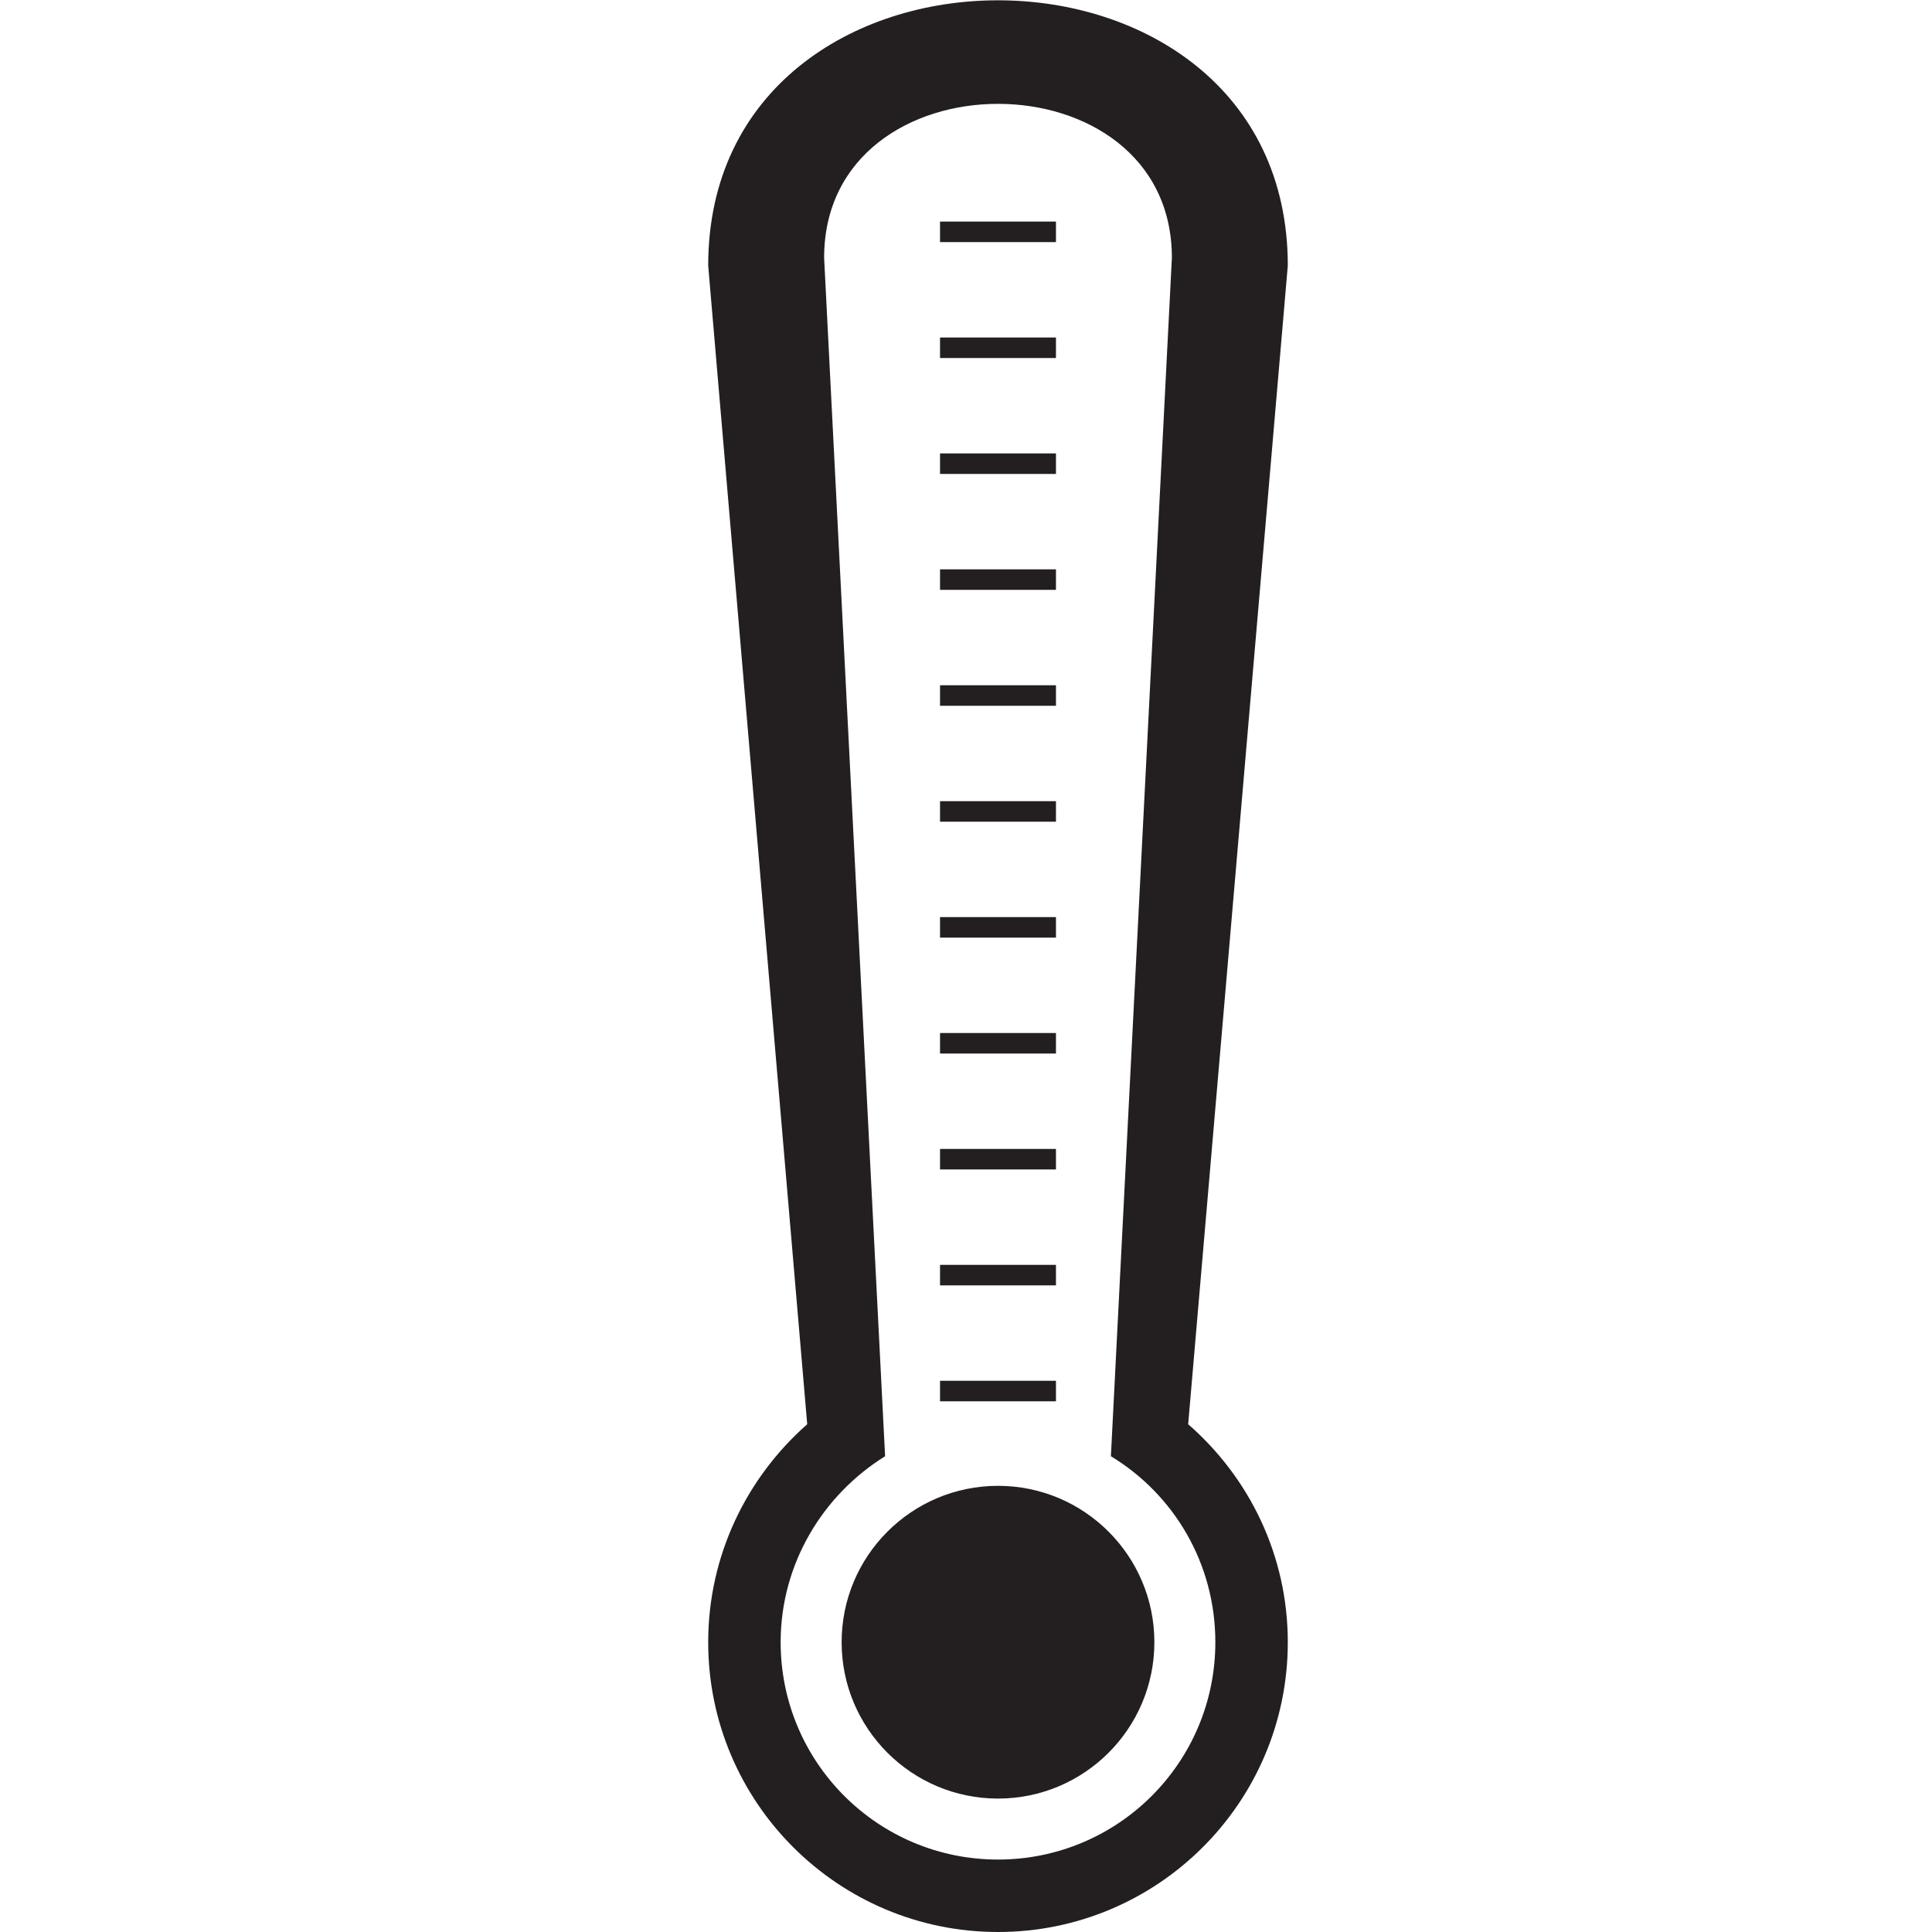
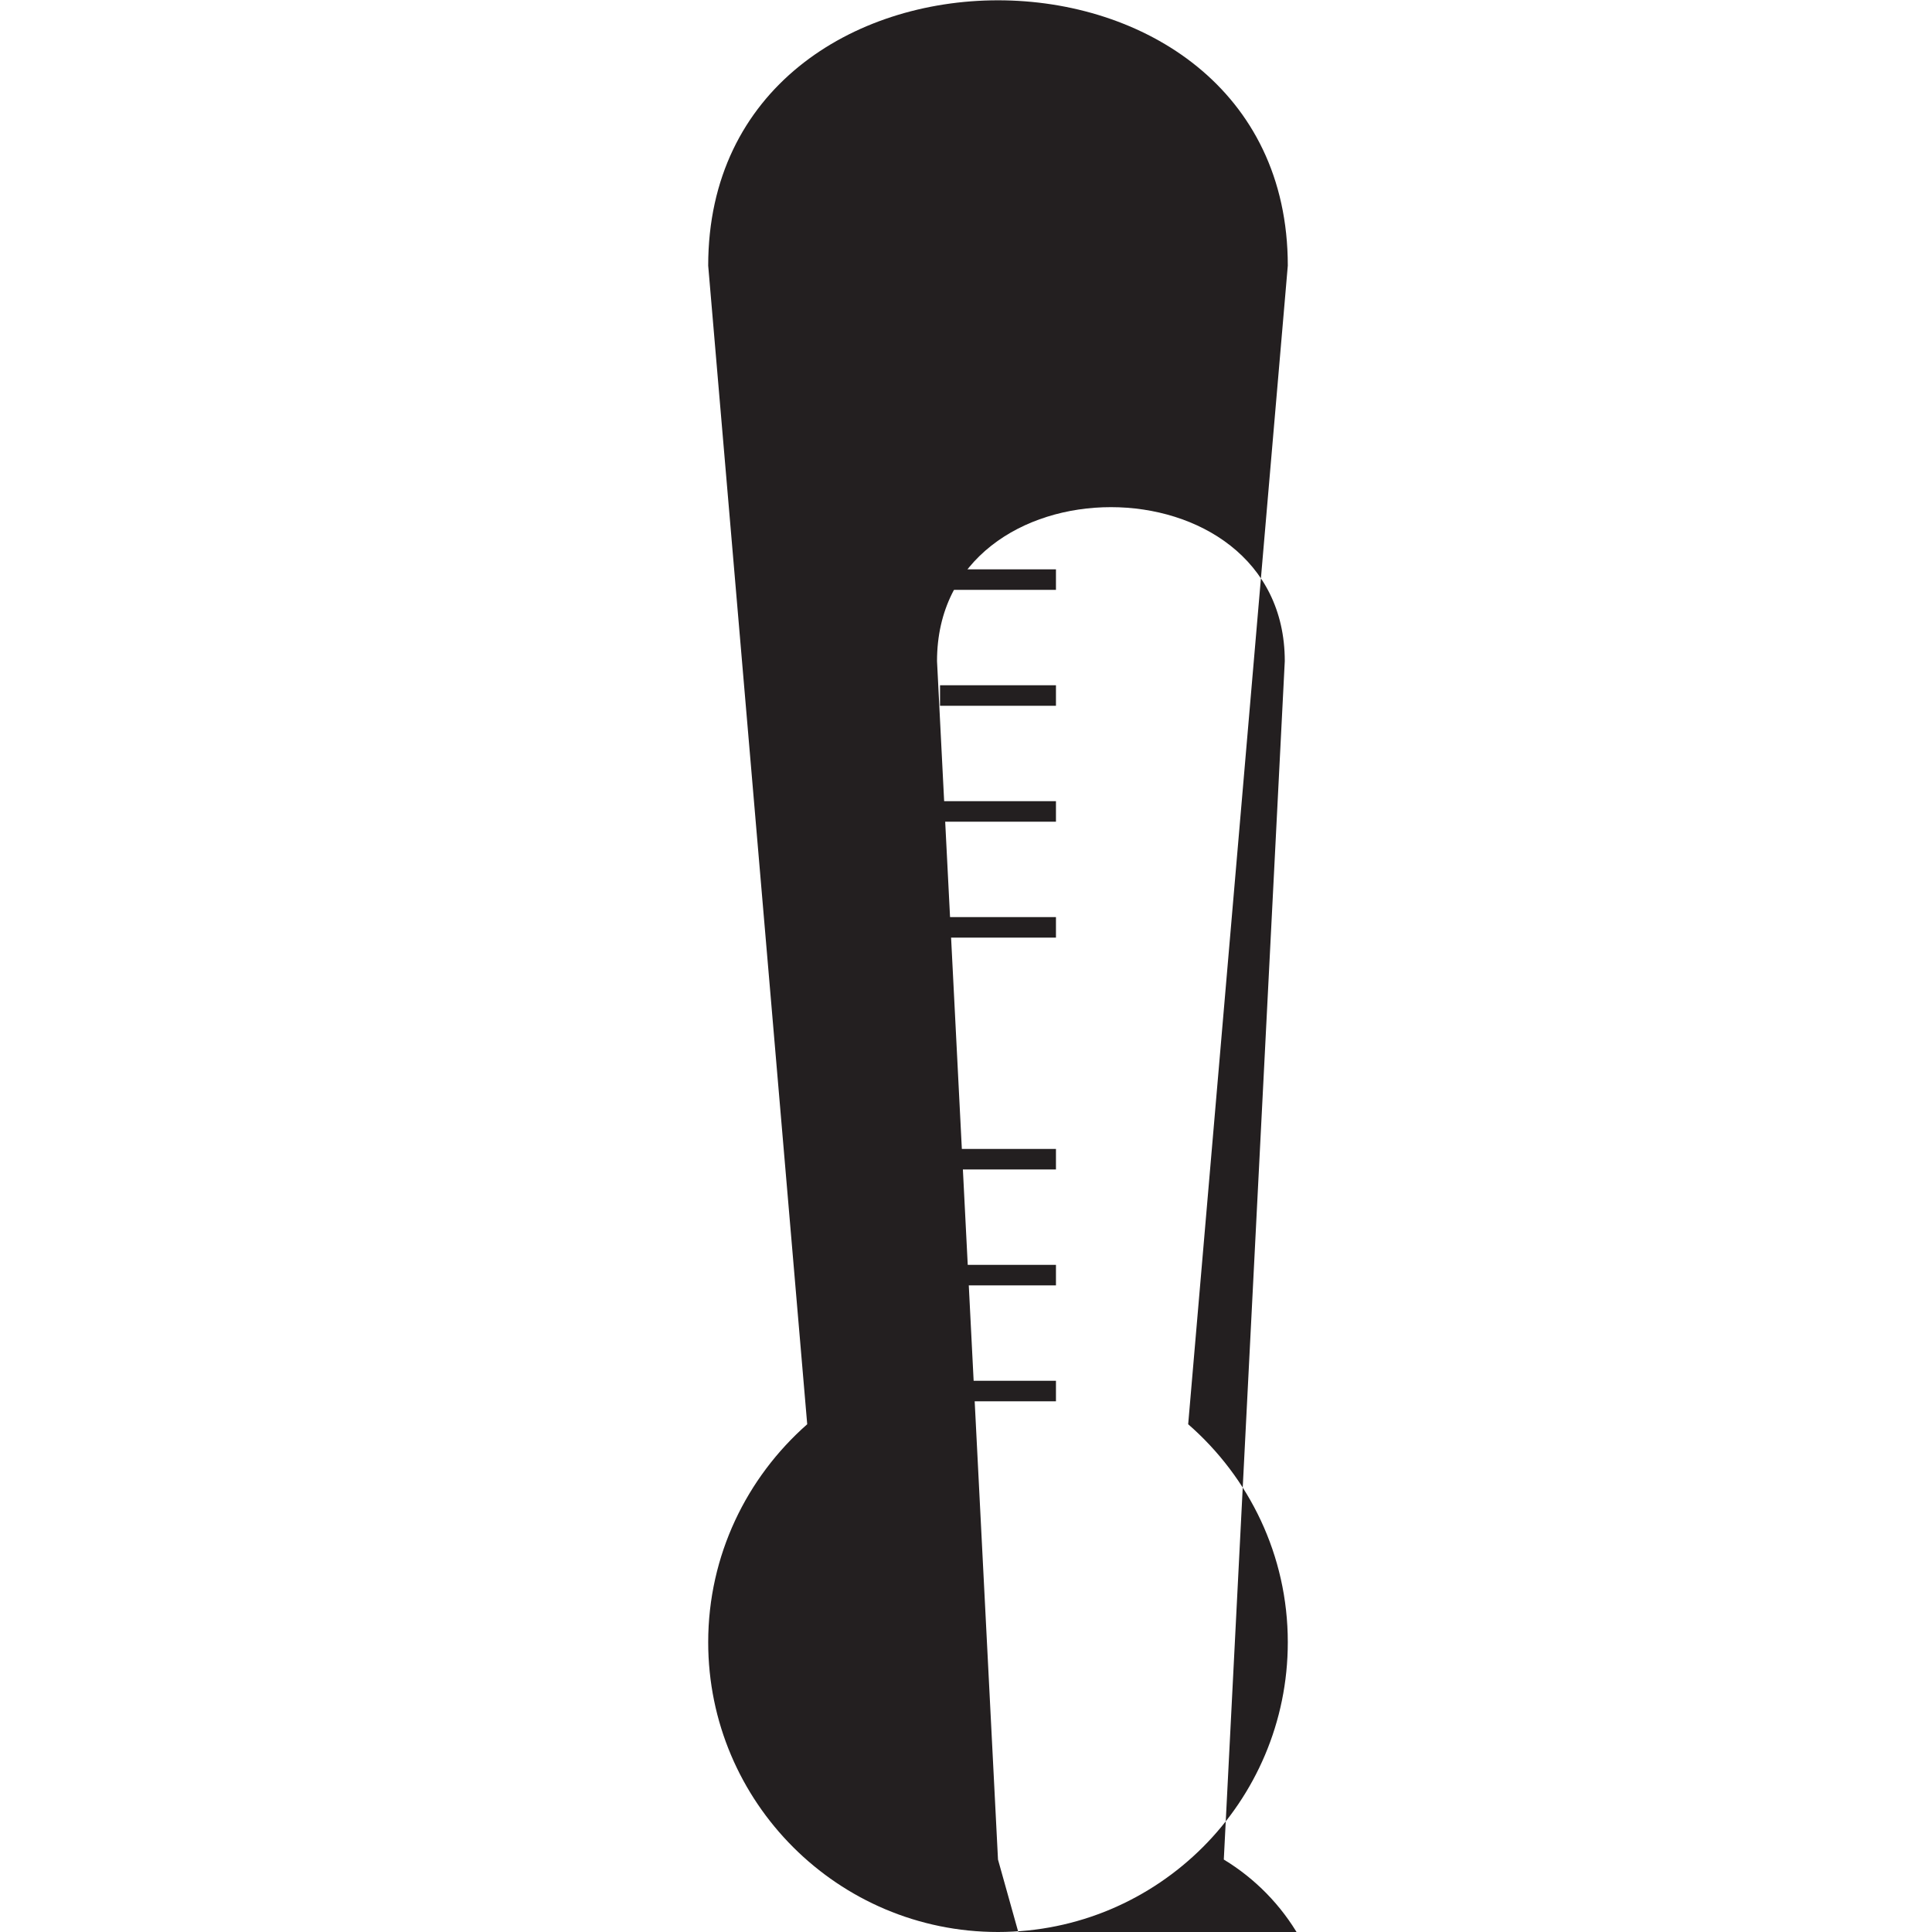
<svg xmlns="http://www.w3.org/2000/svg" id="Layer_1" width="32" height="32" viewBox="0 0 32 32">
  <defs>
    <style>.cls-1{fill:#231f20;}</style>
  </defs>
-   <path class="cls-1" d="M16.53,30.8c-1.99,0-3.6-1.61-3.6-3.6,0-1.3.7-2.44,1.73-3.08l-1.01-19.85c0-3.4,5.76-3.4,5.76,0l-1.01,19.85c1.04.63,1.73,1.77,1.73,3.08,0,1.99-1.61,3.6-3.6,3.6M19.68,23.59l1.65-19.19c0-5.86-9.6-5.86-9.6,0l1.64,19.19c-1,.88-1.64,2.17-1.64,3.61,0,2.65,2.15,4.8,4.8,4.8s4.8-2.15,4.8-4.8c0-1.44-.64-2.73-1.65-3.61" />
-   <path class="cls-1" d="M19.12,27.2c0,1.43-1.16,2.59-2.59,2.59s-2.59-1.16-2.59-2.59,1.16-2.59,2.59-2.59,2.59,1.16,2.59,2.59" />
+   <path class="cls-1" d="M16.53,30.8l-1.01-19.85c0-3.4,5.76-3.4,5.76,0l-1.01,19.85c1.04.63,1.73,1.77,1.73,3.08,0,1.99-1.61,3.6-3.6,3.6M19.68,23.59l1.65-19.19c0-5.86-9.6-5.86-9.6,0l1.64,19.19c-1,.88-1.64,2.17-1.64,3.61,0,2.65,2.15,4.8,4.8,4.8s4.8-2.15,4.8-4.8c0-1.44-.64-2.73-1.65-3.61" />
  <rect class="cls-1" x="15.57" y="22.87" width="1.92" height=".34" />
  <rect class="cls-1" x="15.57" y="20.95" width="1.92" height=".34" />
  <rect class="cls-1" x="15.57" y="19.03" width="1.92" height=".34" />
-   <rect class="cls-1" x="15.57" y="17.11" width="1.92" height=".34" />
  <rect class="cls-1" x="15.57" y="15.19" width="1.92" height=".34" />
  <rect class="cls-1" x="15.57" y="13.27" width="1.92" height=".34" />
  <rect class="cls-1" x="15.57" y="11.35" width="1.92" height=".34" />
  <rect class="cls-1" x="15.57" y="9.43" width="1.92" height=".34" />
  <rect class="cls-1" x="15.57" y="7.51" width="1.92" height=".34" />
  <rect class="cls-1" x="15.57" y="5.59" width="1.92" height=".34" />
  <rect class="cls-1" x="15.57" y="3.67" width="1.92" height=".34" />
</svg>